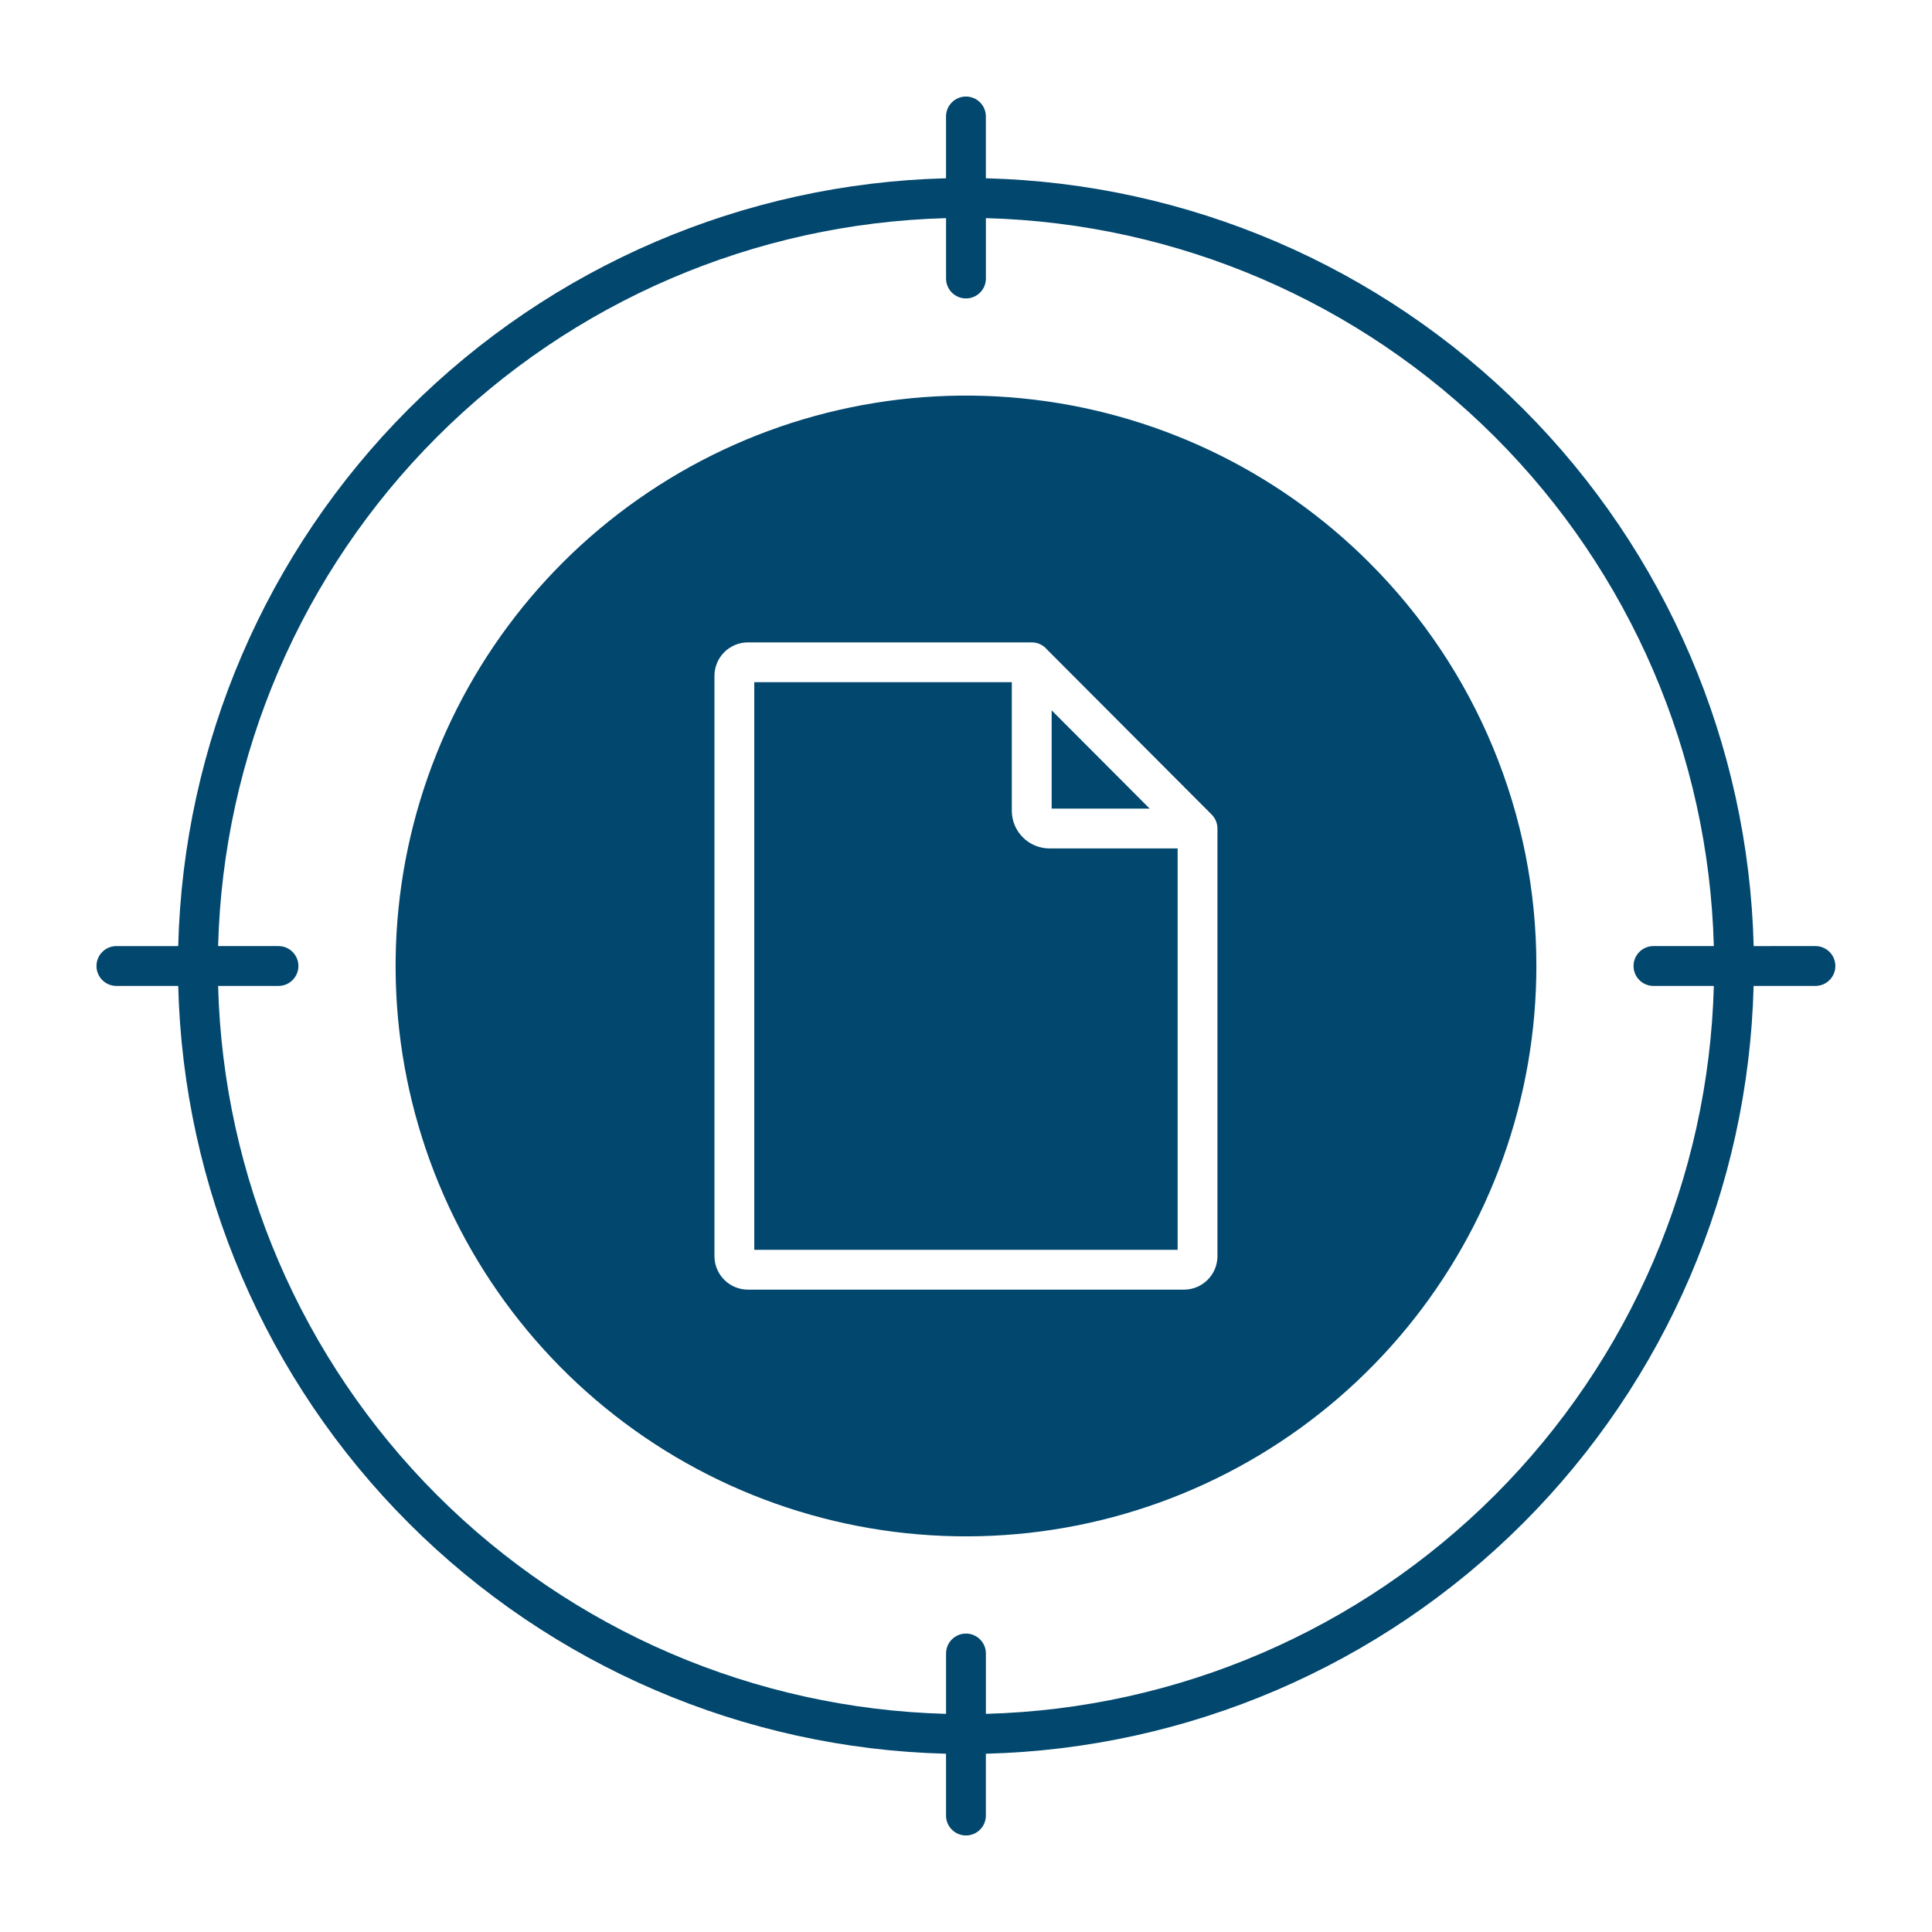
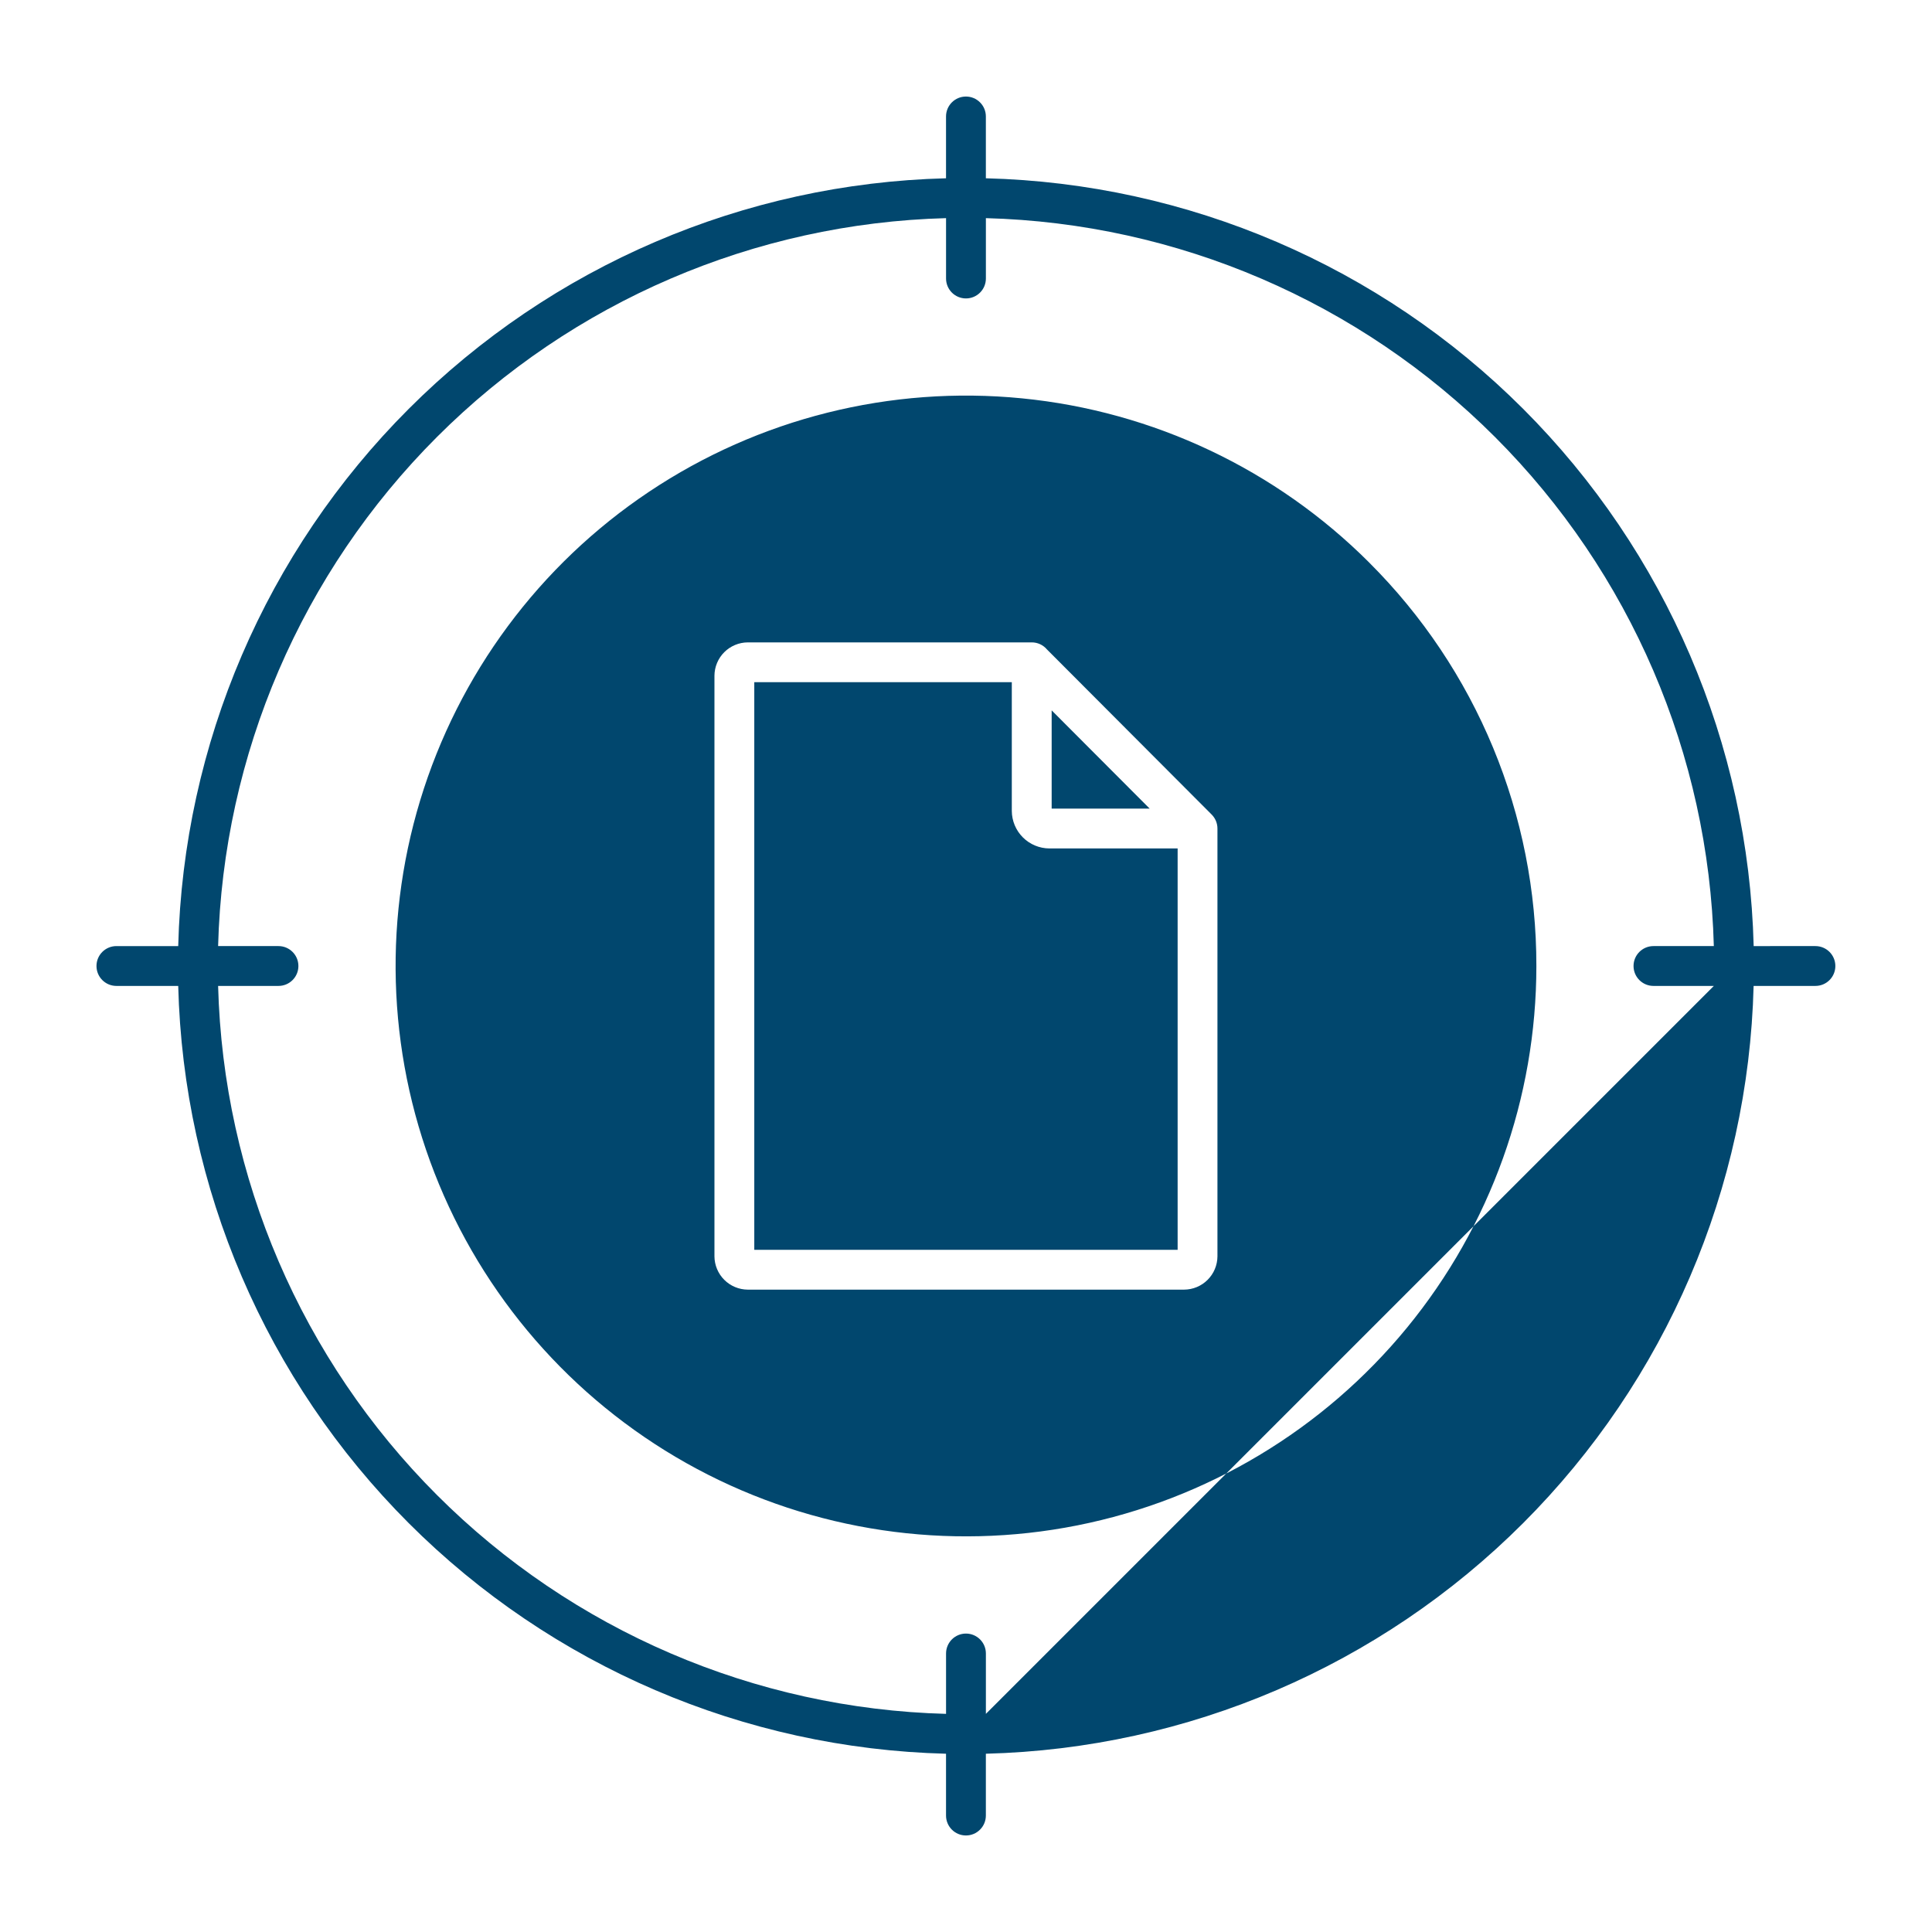
<svg xmlns="http://www.w3.org/2000/svg" width="1200pt" height="1200pt" version="1.1" viewBox="0 0 1200 1200">
-   <path d="m1127.6 587.63c6.832 0 12.371 5.539 12.371 12.371s-5.539 12.371-12.371 12.371h-38.402c-3.176 125.47-54.434 244.93-143.18 333.69-88.75 88.754-208.2 140.02-333.68 143.21v38.398c0 6.832-5.539 12.371-12.371 12.371s-12.371-5.539-12.371-12.371v-38.398c-125.48-3.176-244.94-54.441-333.7-143.2-88.754-88.758-140.02-208.22-143.2-333.7h-38.398c-6.832 0-12.371-5.539-12.371-12.371s5.539-12.371 12.371-12.371h38.398c3.176-125.48 54.441-244.94 143.2-333.7 88.758-88.754 208.22-140.02 333.7-143.2v-38.398c0-6.832 5.539-12.371 12.371-12.371s12.371 5.539 12.371 12.371v38.398c125.48 3.176 244.94 54.441 333.7 143.2 88.754 88.758 140.02 208.22 143.2 333.7zm-63.109 24.742h-37.5c-6.832 0-12.371-5.539-12.371-12.371s5.539-12.371 12.371-12.371h37.5c-3.164-118.92-51.816-232.09-135.93-316.21-84.121-84.117-197.3-132.77-316.21-135.93v37.5c0 6.832-5.539 12.371-12.371 12.371s-12.371-5.539-12.371-12.371v-37.5c-118.92 3.164-232.09 51.816-316.21 135.93-84.117 84.121-132.77 197.3-135.93 316.21h37.5c6.832 0 12.371 5.539 12.371 12.371s-5.539 12.371-12.371 12.371h-37.5c3.164 118.92 51.816 232.09 135.93 316.21 84.121 84.117 197.3 132.77 316.21 135.93v-37.5c0-6.832 5.539-12.371 12.371-12.371s12.371 5.539 12.371 12.371v37.5c118.92-3.164 232.09-51.816 316.21-135.93 84.117-84.121 132.77-197.3 135.93-316.21zm-350.4-110.12-60.887-61.031v61.031zm17.375 24.73-79.691 0.004c-6.18-0.035-12.098-2.508-16.465-6.879-4.371-4.375-6.836-10.293-6.863-16.473v-79.91h-159.95v352.56h262.95v-249.3zm-81.238-123.67v0.004c-2.344-2.75-5.773-4.328-9.387-4.32h-176.4c-5.481 0.035-10.723 2.227-14.594 6.102-3.875 3.875-6.062 9.121-6.094 14.598v360.62c0.031 5.477 2.219 10.723 6.094 14.598 3.871 3.875 9.113 6.066 14.594 6.102h271.05c5.481-0.035 10.723-2.227 14.594-6.102 3.875-3.875 6.062-9.121 6.094-14.598v-265.69c0-3.262-1.297-6.391-3.598-8.699l-102.36-102.61zm200.29-53.832-0.004 0.004c-57.953-57.961-134.21-94.031-215.78-102.07-81.57-8.039-163.4 12.453-231.55 57.988-68.152 45.531-118.41 113.29-142.21 191.72-23.797 78.434-19.66 162.69 11.699 238.41 31.363 75.727 88.008 138.24 160.29 176.88 72.281 38.641 155.73 51.027 236.12 35.043 80.387-15.988 152.75-59.352 204.75-122.71 52-63.352 80.426-142.78 80.434-224.74 0.059-46.535-9.078-92.625-26.887-135.62-17.809-42.996-43.941-82.043-76.891-114.91z" fill="#01476e" fill-rule="evenodd" />
+   <path d="m1127.6 587.63c6.832 0 12.371 5.539 12.371 12.371s-5.539 12.371-12.371 12.371h-38.402c-3.176 125.47-54.434 244.93-143.18 333.69-88.75 88.754-208.2 140.02-333.68 143.21v38.398c0 6.832-5.539 12.371-12.371 12.371s-12.371-5.539-12.371-12.371v-38.398c-125.48-3.176-244.94-54.441-333.7-143.2-88.754-88.758-140.02-208.22-143.2-333.7h-38.398c-6.832 0-12.371-5.539-12.371-12.371s5.539-12.371 12.371-12.371h38.398c3.176-125.48 54.441-244.94 143.2-333.7 88.758-88.754 208.22-140.02 333.7-143.2v-38.398c0-6.832 5.539-12.371 12.371-12.371s12.371 5.539 12.371 12.371v38.398c125.48 3.176 244.94 54.441 333.7 143.2 88.754 88.758 140.02 208.22 143.2 333.7zm-63.109 24.742h-37.5c-6.832 0-12.371-5.539-12.371-12.371s5.539-12.371 12.371-12.371h37.5c-3.164-118.92-51.816-232.09-135.93-316.21-84.121-84.117-197.3-132.77-316.21-135.93v37.5c0 6.832-5.539 12.371-12.371 12.371s-12.371-5.539-12.371-12.371v-37.5c-118.92 3.164-232.09 51.816-316.21 135.93-84.117 84.121-132.77 197.3-135.93 316.21h37.5c6.832 0 12.371 5.539 12.371 12.371s-5.539 12.371-12.371 12.371h-37.5c3.164 118.92 51.816 232.09 135.93 316.21 84.121 84.117 197.3 132.77 316.21 135.93v-37.5c0-6.832 5.539-12.371 12.371-12.371s12.371 5.539 12.371 12.371v37.5zm-350.4-110.12-60.887-61.031v61.031zm17.375 24.73-79.691 0.004c-6.18-0.035-12.098-2.508-16.465-6.879-4.371-4.375-6.836-10.293-6.863-16.473v-79.91h-159.95v352.56h262.95v-249.3zm-81.238-123.67v0.004c-2.344-2.75-5.773-4.328-9.387-4.32h-176.4c-5.481 0.035-10.723 2.227-14.594 6.102-3.875 3.875-6.062 9.121-6.094 14.598v360.62c0.031 5.477 2.219 10.723 6.094 14.598 3.871 3.875 9.113 6.066 14.594 6.102h271.05c5.481-0.035 10.723-2.227 14.594-6.102 3.875-3.875 6.062-9.121 6.094-14.598v-265.69c0-3.262-1.297-6.391-3.598-8.699l-102.36-102.61zm200.29-53.832-0.004 0.004c-57.953-57.961-134.21-94.031-215.78-102.07-81.57-8.039-163.4 12.453-231.55 57.988-68.152 45.531-118.41 113.29-142.21 191.72-23.797 78.434-19.66 162.69 11.699 238.41 31.363 75.727 88.008 138.24 160.29 176.88 72.281 38.641 155.73 51.027 236.12 35.043 80.387-15.988 152.75-59.352 204.75-122.71 52-63.352 80.426-142.78 80.434-224.74 0.059-46.535-9.078-92.625-26.887-135.62-17.809-42.996-43.941-82.043-76.891-114.91z" fill="#01476e" fill-rule="evenodd" />
</svg>